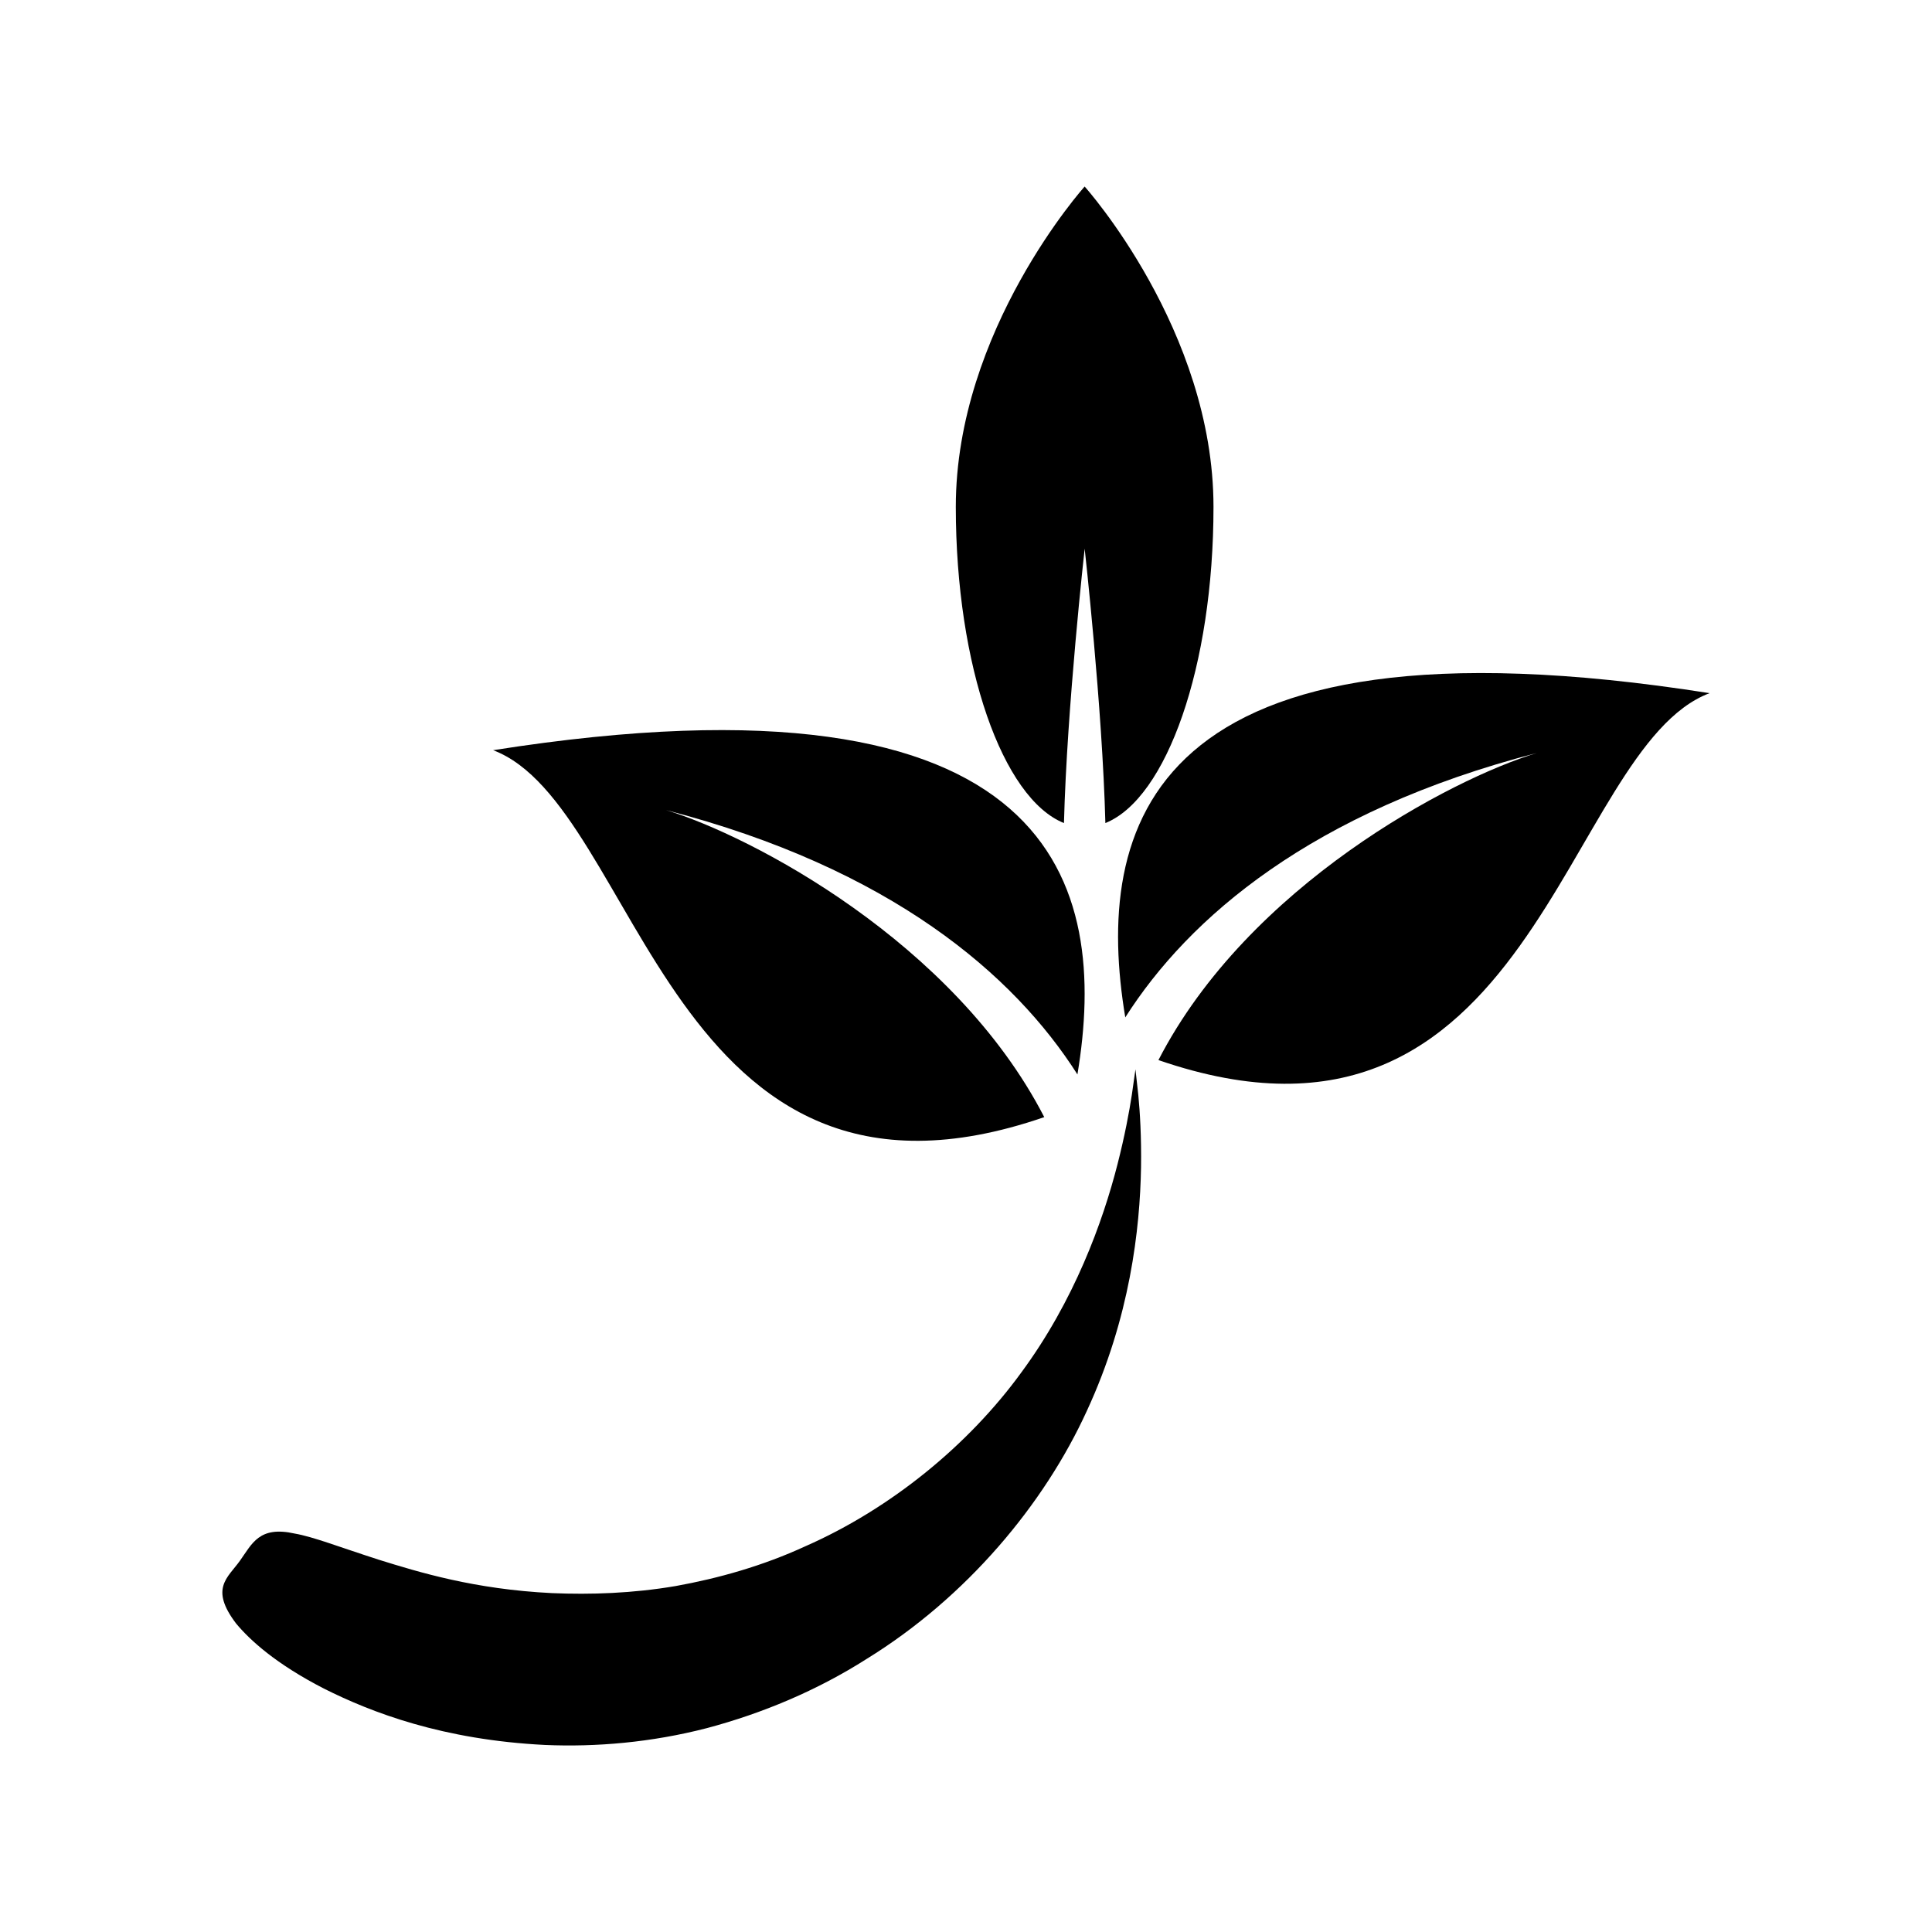
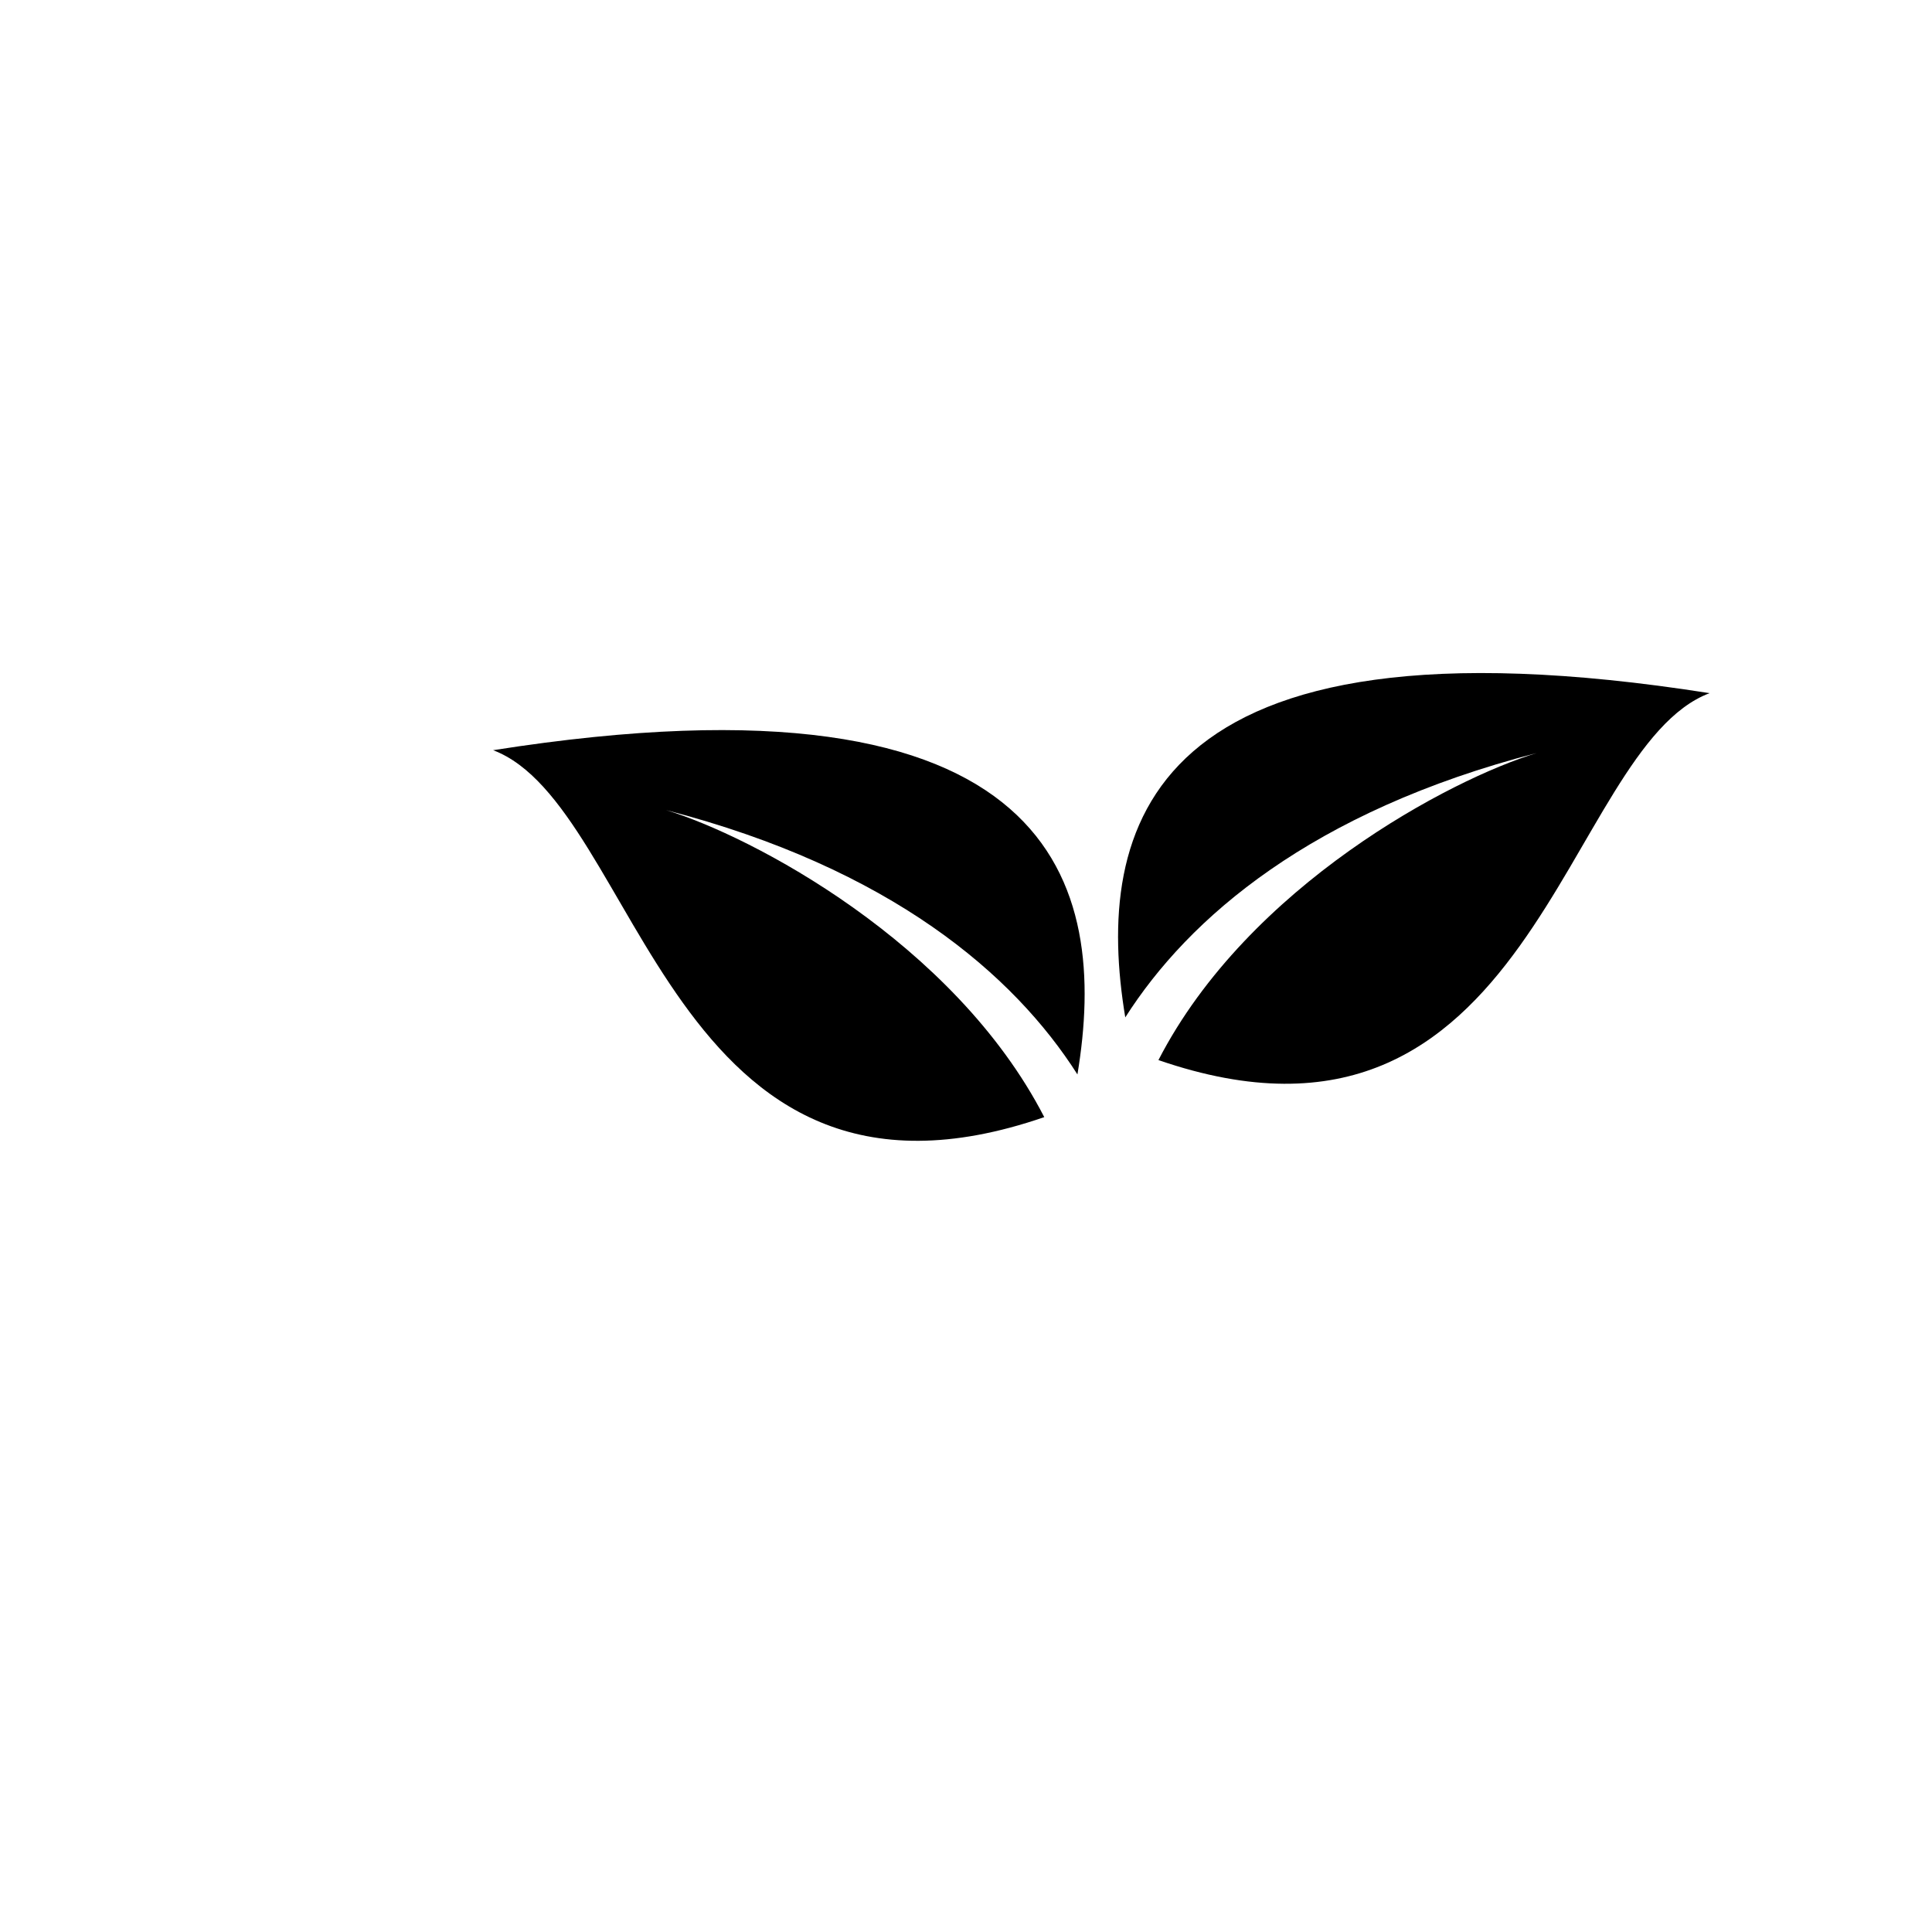
<svg xmlns="http://www.w3.org/2000/svg" fill="#000000" width="800px" height="800px" version="1.1" viewBox="144 144 512 512">
  <g>
    <path d="m442.21 413.62c16.797-26.418 49.445-54.633 109.02-70.055-22.582 6.836-76.363 35.043-100.23 81.367 99.504 34.324 107.15-82.609 146.06-97.238-150.23-23.652-163.12 36.18-154.85 85.926z" />
    <path d="m420.74 440.05c-23.863-46.324-77.645-74.531-100.23-81.367 59.574 15.426 92.223 43.637 109.02 70.055 8.273-49.746-4.617-109.58-154.85-85.926 38.91 14.629 46.555 131.56 146.06 97.238z" />
-     <path d="m425.96 362.12c0.797-30.77 5.488-72.715 5.488-72.715s4.691 41.945 5.488 72.715c16.246-6.531 28.652-41.551 28.652-83.789 0-46.887-34.145-84.898-34.145-84.898s-34.145 38.008-34.145 84.898c0.008 42.238 12.414 77.258 28.66 83.789z" />
-     <path d="m444.91 427.38s-0.344 2.406-0.969 6.801c-0.668 4.371-1.832 10.688-3.789 18.348-3.894 15.238-11.438 36.164-25.543 55.258-13.879 19.074-34.453 35.996-57.195 45.996-11.27 5.195-23.055 8.504-34.371 10.539-11.355 1.934-22.477 2.305-32.758 1.871-20.633-1.016-35.32-5.562-45.93-8.859-10.641-3.43-17.344-6.066-22.199-6.914-9.504-2.137-11.34 2.684-14.582 7.211-3.227 4.504-8.082 7.324-0.988 16.637 3.703 4.43 10.496 10.66 23.25 17.223 12.703 6.379 31.566 13.594 58.613 14.941 13.477 0.582 28.172-0.656 42.879-4.461 14.664-3.894 29.219-9.98 42.336-18.336 26.523-16.348 47.086-41.039 58.367-65.746 11.465-24.746 14.074-48.277 14.355-64.523 0.117-8.184-0.289-14.68-0.719-19.129-0.488-4.43-0.758-6.856-0.758-6.856z" />
  </g>
</svg>